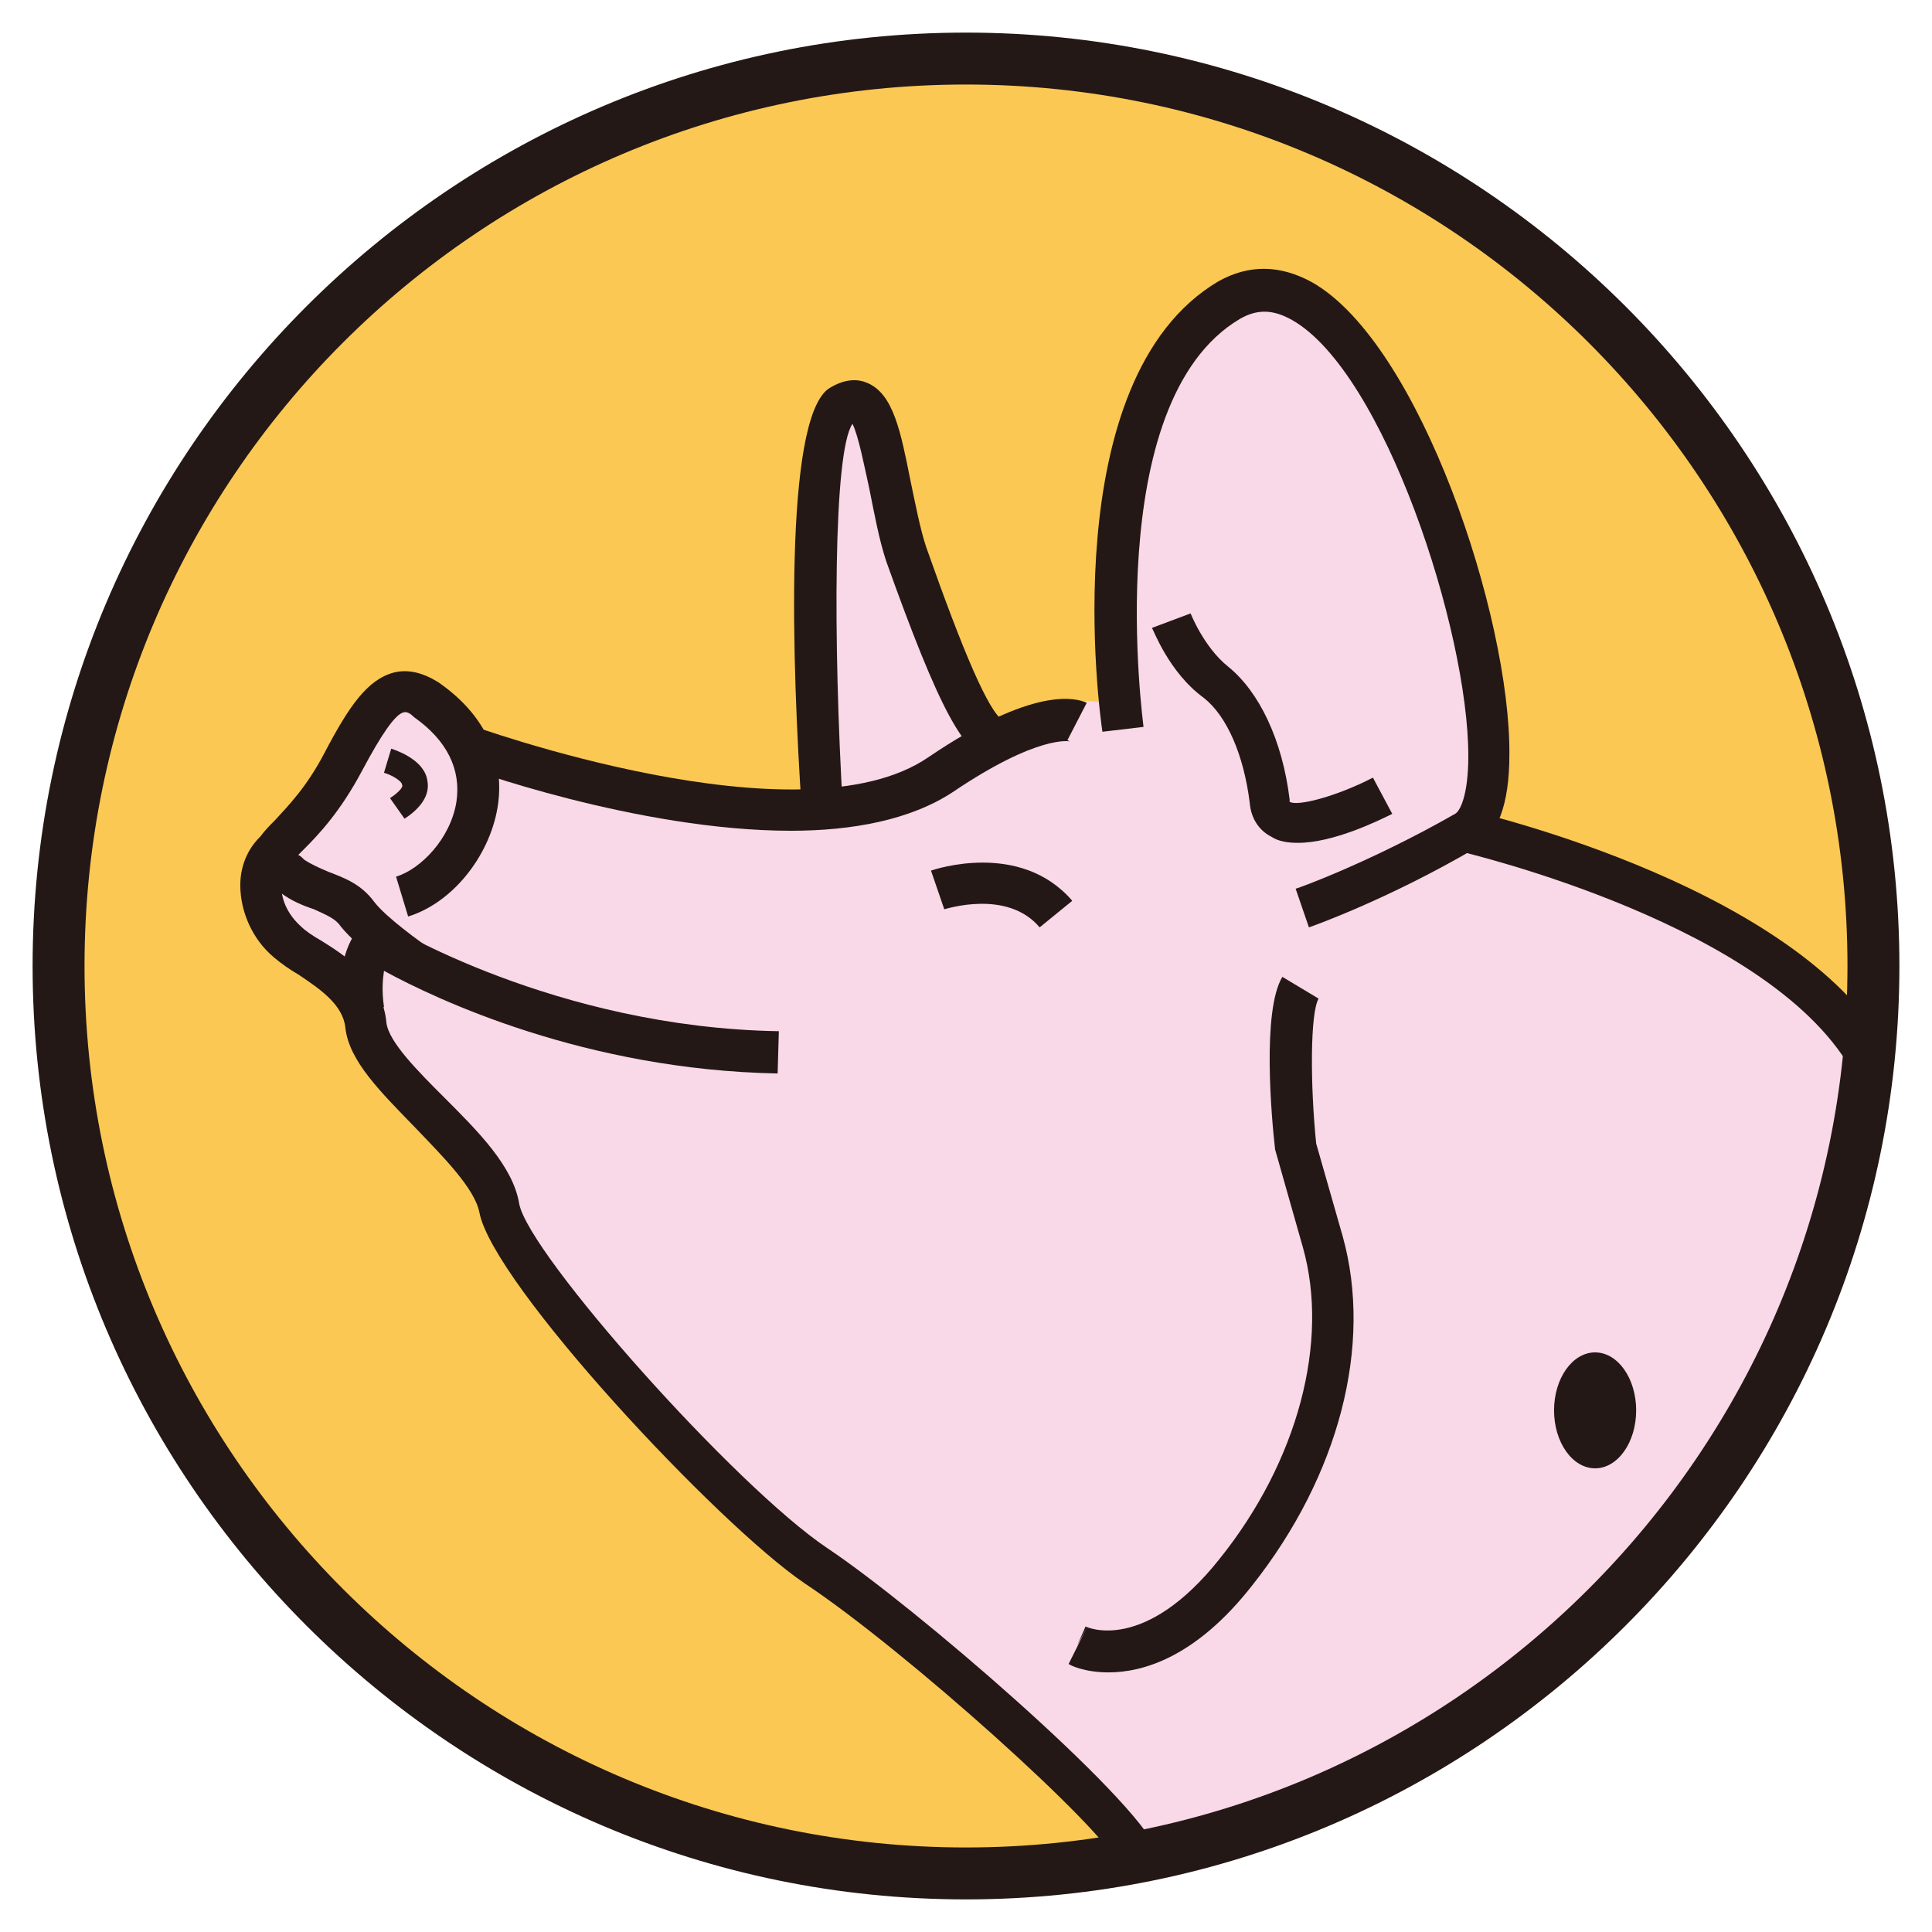
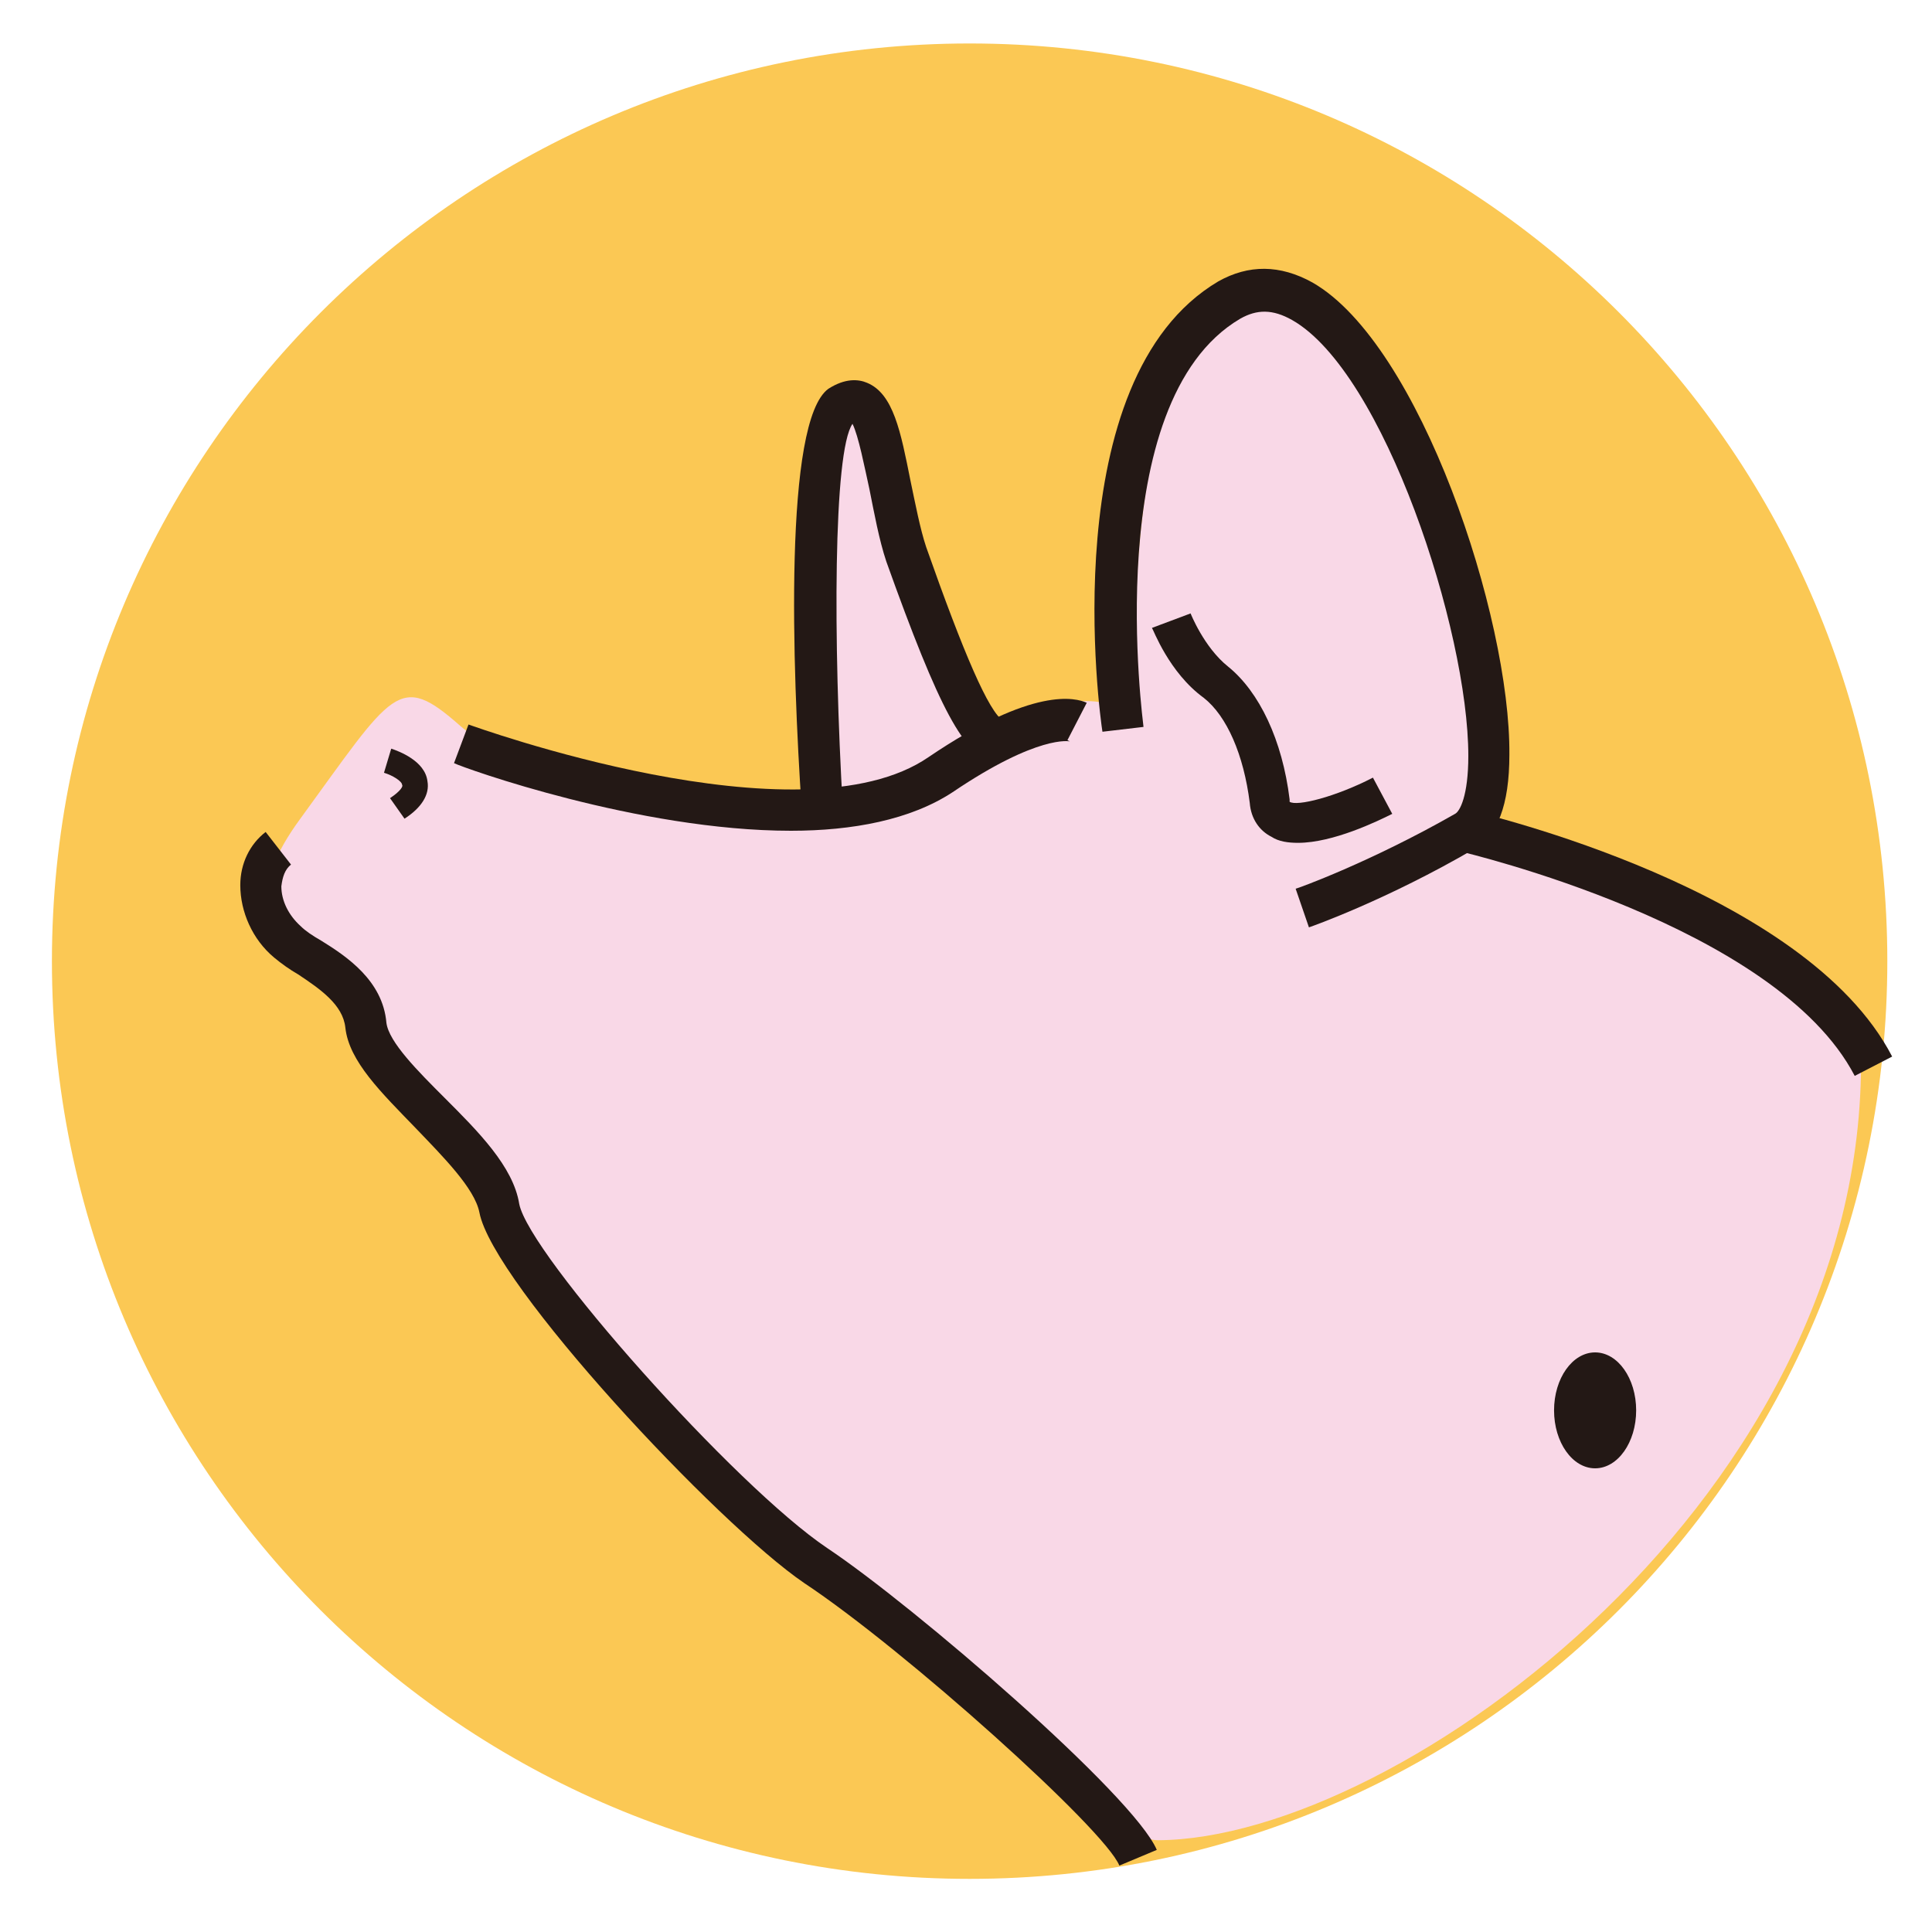
<svg xmlns="http://www.w3.org/2000/svg" version="1.1" id="레이어_1" x="0px" y="0px" viewBox="0 0 16 16" style="enable-background:new 0 0 16 16;" xml:space="preserve">
  <style type="text/css">
	.st0{fill:#FBC854;}
	.st1{fill:#F9D8E7;}
	.st2{fill:#231815;}
</style>
  <g>
    <g>
      <g>
        <path class="st0" d="M0.43,7.96c0-4.19,3.4-7.6,7.6-7.6s7.6,3.4,7.6,7.6s-3.4,7.6-7.6,7.6S0.43,12.16,0.43,7.96" />
      </g>
    </g>
    <g>
      <path class="st1" d="M15.41,8.65c0,0-1.76-1.35-2.6-1.58c-0.83-0.23-1.33,0.13-1.33,0.13s0.96,0.03,0.72-1.62    c-0.19-1.29-0.82-3.28-2.04-3.12c0,0-0.85,0.44-0.76,3.5c0,0-0.36-0.45-1.23,0.19C6.7,7.25,4.32,6.46,3.81,6.01    S3.26,5.72,2.48,6.79S2.83,7.98,3.21,8.6c0.3,0.49,2.28,3.65,4.07,4.67c0,0,1.79,1.97,2.31,1.97    C11.59,15.23,15.52,12.36,15.41,8.65z" />
    </g>
    <g>
      <path class="st1" d="M6.77,6.72c0,0-0.2-3.12,0.15-3.37c0.35-0.25,0.35,0.7,0.55,1.24c0.19,0.54,0.54,1.53,0.76,1.56" />
    </g>
    <g>
      <g>
        <g>
          <g>
            <path class="st2" d="M10.84,7.68l-0.11-0.32c0.01,0,0.62-0.22,1.32-0.62c0.04-0.02,0.11-0.15,0.11-0.48       c0-1.04-0.7-3.18-1.46-3.61c-0.16-0.09-0.29-0.09-0.43-0.01c-1.17,0.69-0.8,3.36-0.8,3.38L9.13,6.06       c-0.02-0.12-0.41-2.92,0.96-3.73c0.25-0.14,0.51-0.14,0.78,0.01c0.89,0.51,1.64,2.77,1.63,3.91c0,0.42-0.1,0.67-0.29,0.78       C11.49,7.45,10.87,7.67,10.84,7.68z" />
          </g>
        </g>
        <g>
          <g>
            <path class="st2" d="M6.64,6.71C6.56,5.52,6.49,3.49,6.86,3.22C7,3.13,7.11,3.14,7.18,3.17c0.22,0.09,0.28,0.41,0.36,0.81       c0.04,0.19,0.08,0.4,0.13,0.55C7.98,5.41,8.19,5.9,8.31,5.97c0,0-0.01,0-0.02-0.01L8.23,6.3C7.99,6.27,7.78,5.88,7.34,4.65       C7.28,4.47,7.24,4.25,7.2,4.05C7.16,3.87,7.11,3.61,7.06,3.51C6.9,3.74,6.9,5.32,6.98,6.69L6.64,6.71z" />
          </g>
        </g>
        <g>
          <g>
            <path class="st2" d="M6.55,6.88c-1.26,0-2.71-0.52-2.79-0.56L3.88,6c0.03,0.01,2.75,1,3.81,0.27C8.56,5.68,8.91,5.78,9,5.82       L8.84,6.13c0,0,0,0,0.02,0.01c0,0-0.26-0.06-0.97,0.42C7.54,6.79,7.06,6.88,6.55,6.88z" />
          </g>
        </g>
        <g>
          <g>
-             <path class="st2" d="M3.39,8.14C3.35,8.12,2.98,7.87,2.82,7.67C2.78,7.61,2.71,7.58,2.6,7.53C2.51,7.5,2.41,7.46,2.32,7.39       c-0.1-0.07-0.2-0.16-0.21-0.29C2.1,6.97,2.18,6.89,2.28,6.79c0.1-0.11,0.26-0.27,0.41-0.56c0.2-0.38,0.35-0.6,0.57-0.66       c0.12-0.03,0.24,0,0.37,0.08c0.52,0.36,0.53,0.81,0.49,1.04C4.05,7.1,3.74,7.48,3.38,7.59l-0.1-0.33       c0.2-0.06,0.45-0.31,0.5-0.62c0.04-0.27-0.08-0.51-0.35-0.7C3.4,5.91,3.37,5.89,3.34,5.9C3.27,5.92,3.16,6.08,3,6.38       C2.82,6.72,2.64,6.91,2.52,7.03C2.51,7.04,2.49,7.06,2.47,7.08C2.49,7.09,2.5,7.1,2.52,7.12c0.06,0.04,0.13,0.07,0.2,0.1       c0.13,0.05,0.27,0.1,0.38,0.25c0.1,0.13,0.38,0.33,0.48,0.4L3.39,8.14z" />
-           </g>
+             </g>
        </g>
        <g>
          <g>
            <path class="st2" d="M9.27,15.45c-0.12-0.3-1.78-1.79-2.61-2.34c-0.72-0.49-2.58-2.48-2.69-3.07c-0.04-0.2-0.3-0.46-0.53-0.7       C3.16,9.05,2.89,8.79,2.86,8.51C2.84,8.32,2.65,8.19,2.47,8.07C2.4,8.03,2.33,7.98,2.27,7.93c-0.18-0.15-0.28-0.38-0.28-0.6       c0-0.18,0.08-0.34,0.21-0.44l0.21,0.27C2.36,7.2,2.34,7.26,2.33,7.34c0,0.12,0.06,0.24,0.16,0.33c0.04,0.04,0.1,0.08,0.17,0.12       C2.87,7.92,3.17,8.12,3.2,8.47c0.02,0.16,0.26,0.4,0.48,0.62c0.28,0.28,0.57,0.57,0.62,0.88c0.08,0.42,1.79,2.34,2.55,2.85       c0.72,0.48,2.54,2.05,2.73,2.5L9.27,15.45z" />
          </g>
        </g>
        <g>
          <g>
-             <path class="st2" d="M9.18,13.85c-0.2,0-0.32-0.06-0.33-0.07L9,13.48l-0.08,0.15l0.07-0.16c0.02,0.01,0.49,0.22,1.11-0.56       c0.65-0.81,0.91-1.8,0.69-2.58l-0.23-0.81c-0.03-0.26-0.11-1.15,0.06-1.43l0.3,0.18c-0.07,0.12-0.07,0.71-0.02,1.2l0.22,0.77       c0.25,0.9-0.03,1.98-0.75,2.89C9.9,13.73,9.46,13.85,9.18,13.85z" />
-           </g>
+             </g>
        </g>
        <g>
          <g>
-             <path class="st2" d="M6.44,8.89C4.85,8.86,3.62,8.28,3.18,8.04c-0.01,0.07-0.02,0.16,0,0.3L2.84,8.39       C2.76,7.92,2.96,7.7,2.98,7.68l0.1-0.1L3.2,7.65c0.01,0.01,1.4,0.86,3.25,0.89L6.44,8.89z" />
-           </g>
+             </g>
        </g>
        <g>
          <g>
-             <path class="st2" d="M8.61,7.68C8.34,7.36,7.83,7.53,7.82,7.53L7.71,7.21c0.03-0.01,0.74-0.25,1.17,0.25L8.61,7.68z" />
-           </g>
+             </g>
        </g>
        <g>
          <g>
            <path class="st2" d="M3.35,6.78L3.23,6.61c0.09-0.06,0.11-0.1,0.1-0.11c0-0.03-0.08-0.08-0.15-0.1l0.06-0.2       C3.3,6.22,3.52,6.3,3.54,6.47C3.56,6.58,3.49,6.69,3.35,6.78z" />
          </g>
        </g>
        <g>
          <g>
            <path class="st2" d="M10.75,6.98c-0.08,0-0.16-0.01-0.22-0.05c-0.1-0.05-0.17-0.15-0.18-0.28c-0.05-0.4-0.19-0.72-0.38-0.87       C9.68,5.57,9.55,5.21,9.54,5.2l0.32-0.12L9.7,5.14l0.16-0.06c0,0,0.11,0.28,0.31,0.44c0.26,0.21,0.45,0.61,0.51,1.1       c0,0.01,0,0.02,0,0.02c0.06,0.04,0.38-0.04,0.69-0.2l0.16,0.3C11.41,6.8,11.04,6.98,10.75,6.98z" />
          </g>
        </g>
        <g>
          <g>
            <path class="st2" d="M15.36,8.91c-0.65-1.25-3.24-1.85-3.27-1.86l0.08-0.34c0.11,0.03,2.78,0.65,3.5,2.04L15.36,8.91z" />
          </g>
        </g>
        <g>
          <g>
            <ellipse class="st2" cx="13.21" cy="11.68" rx="0.34" ry="0.48" />
          </g>
        </g>
      </g>
      <g>
        <g>
          <g>
-             <path class="st2" d="M8,15.73c-4.26,0-7.73-3.47-7.73-7.73S3.74,0.27,8,0.27S15.73,3.74,15.73,8S12.26,15.73,8,15.73z M8,0.7       C3.97,0.7,0.7,3.97,0.7,8s3.28,7.3,7.3,7.3s7.3-3.28,7.3-7.3S12.03,0.7,8,0.7z" />
-           </g>
+             </g>
        </g>
      </g>
    </g>
  </g>
</svg>